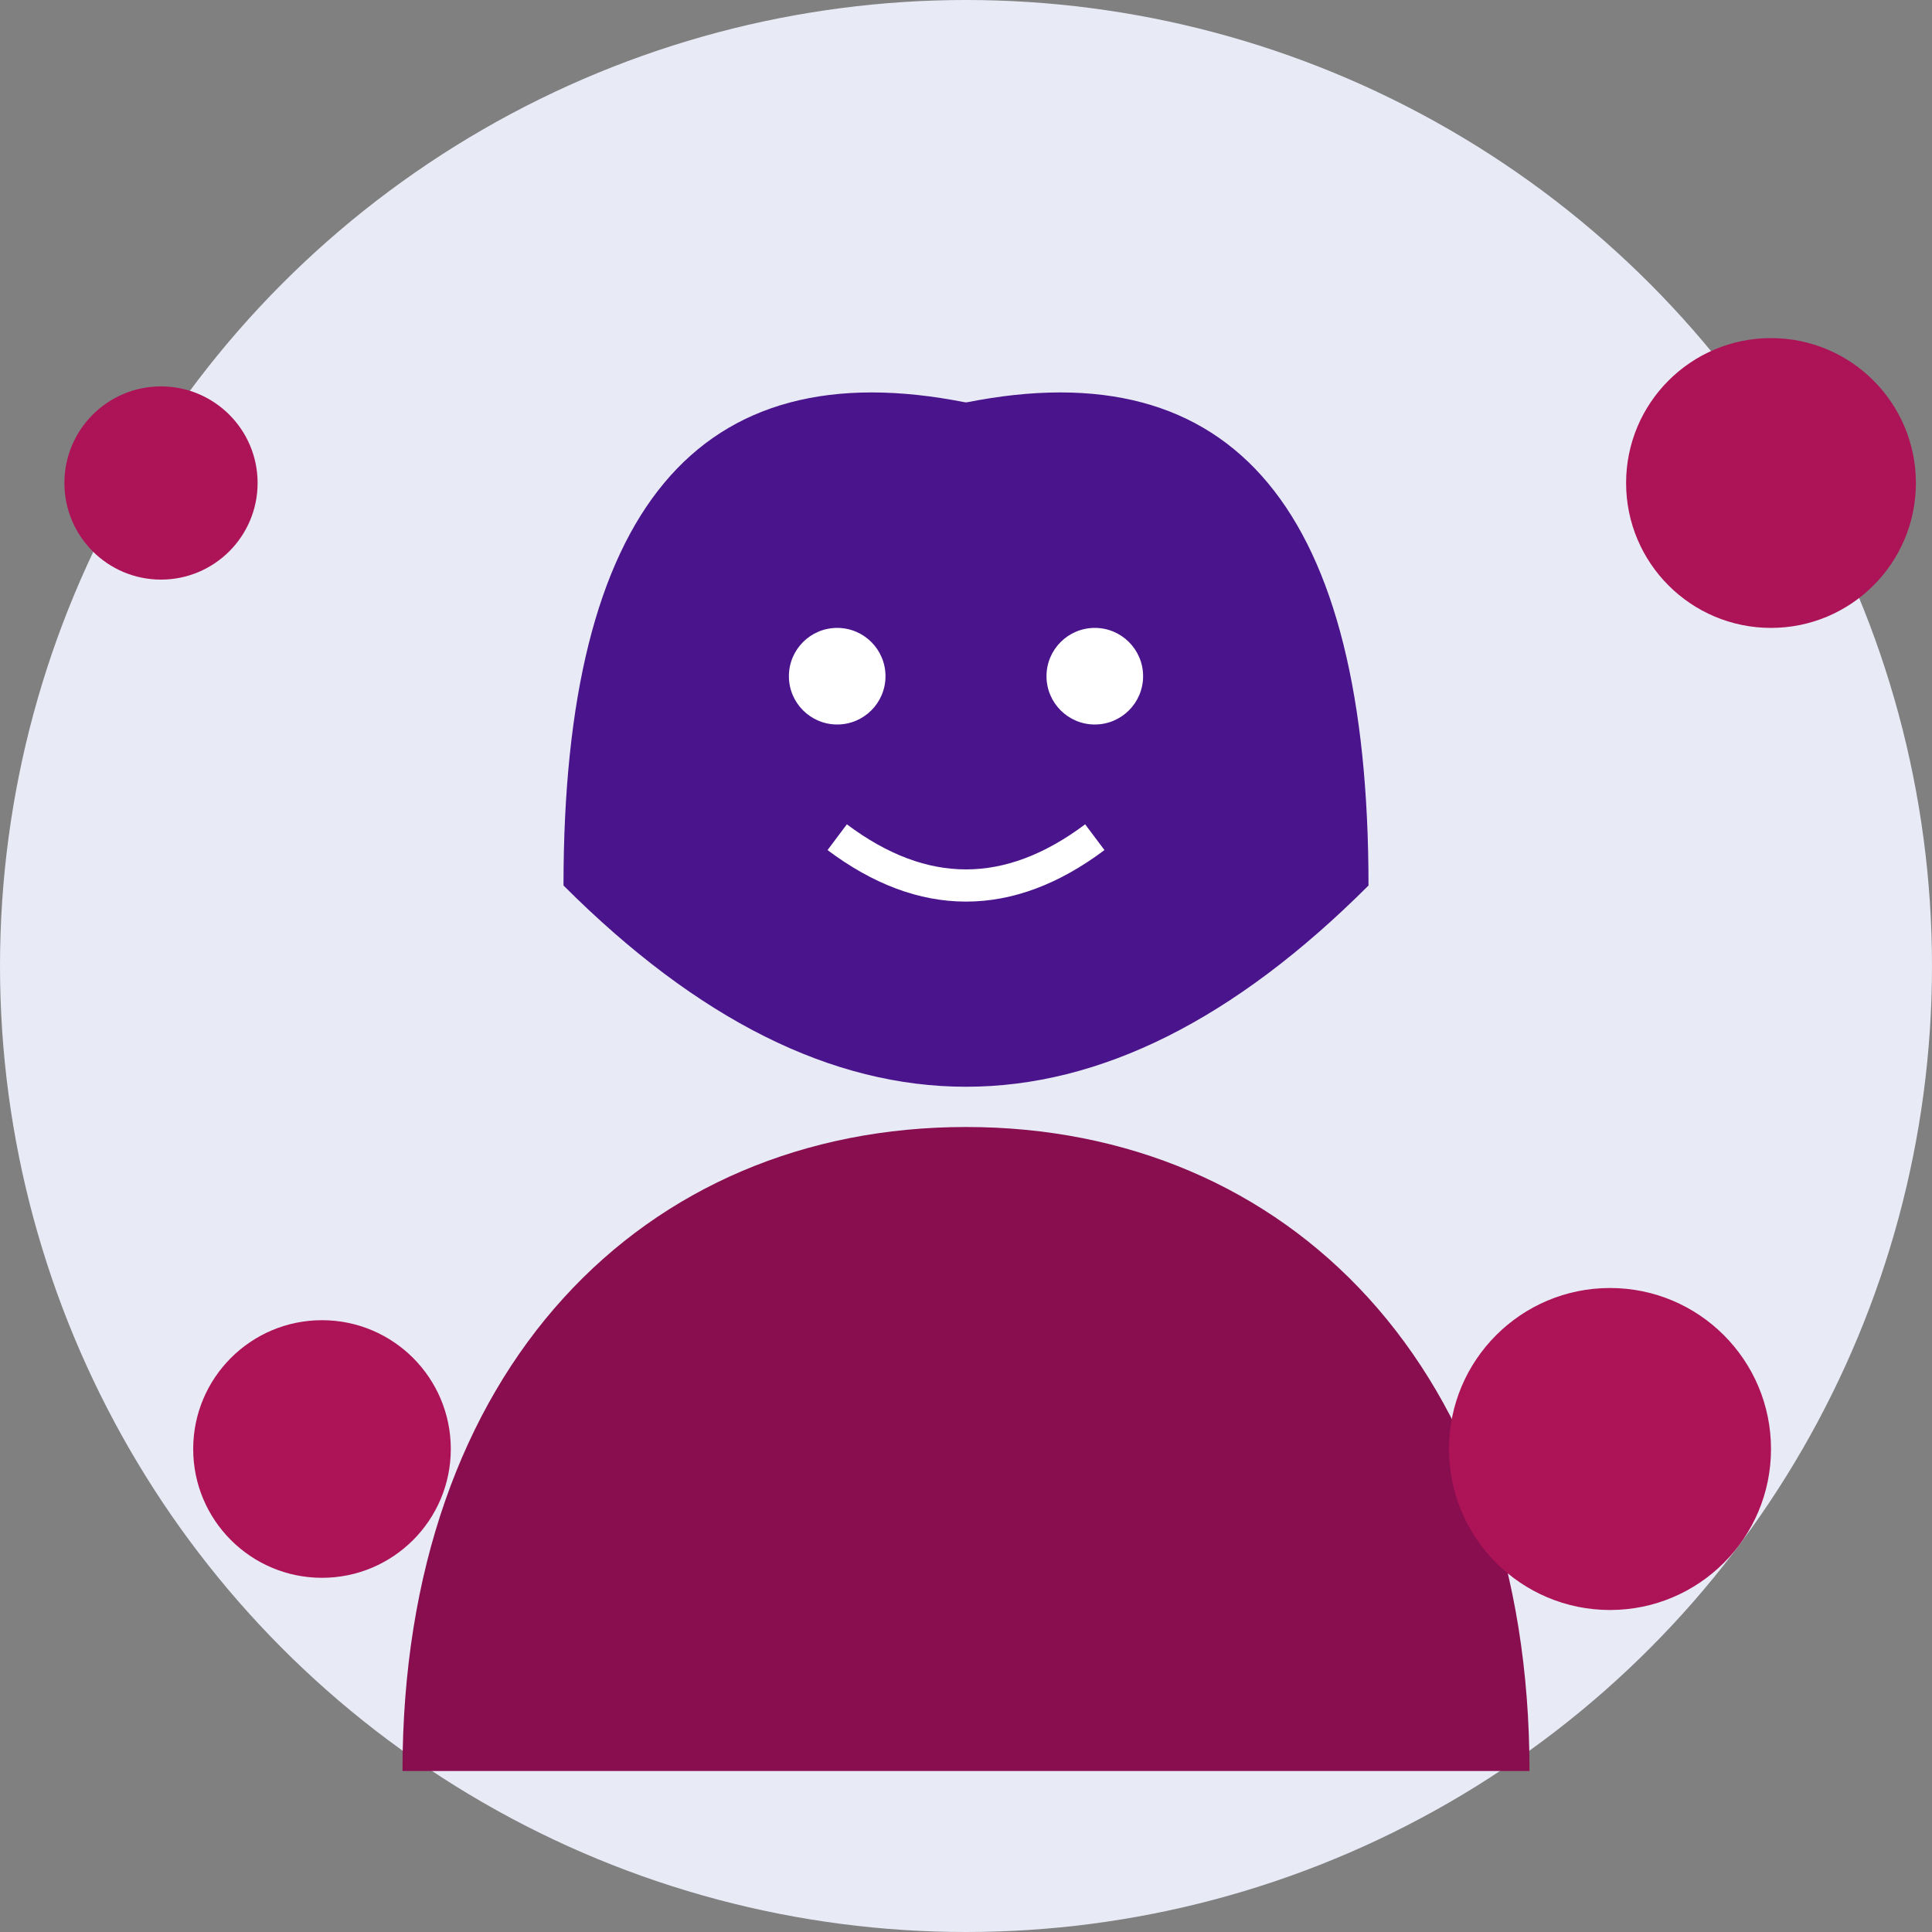
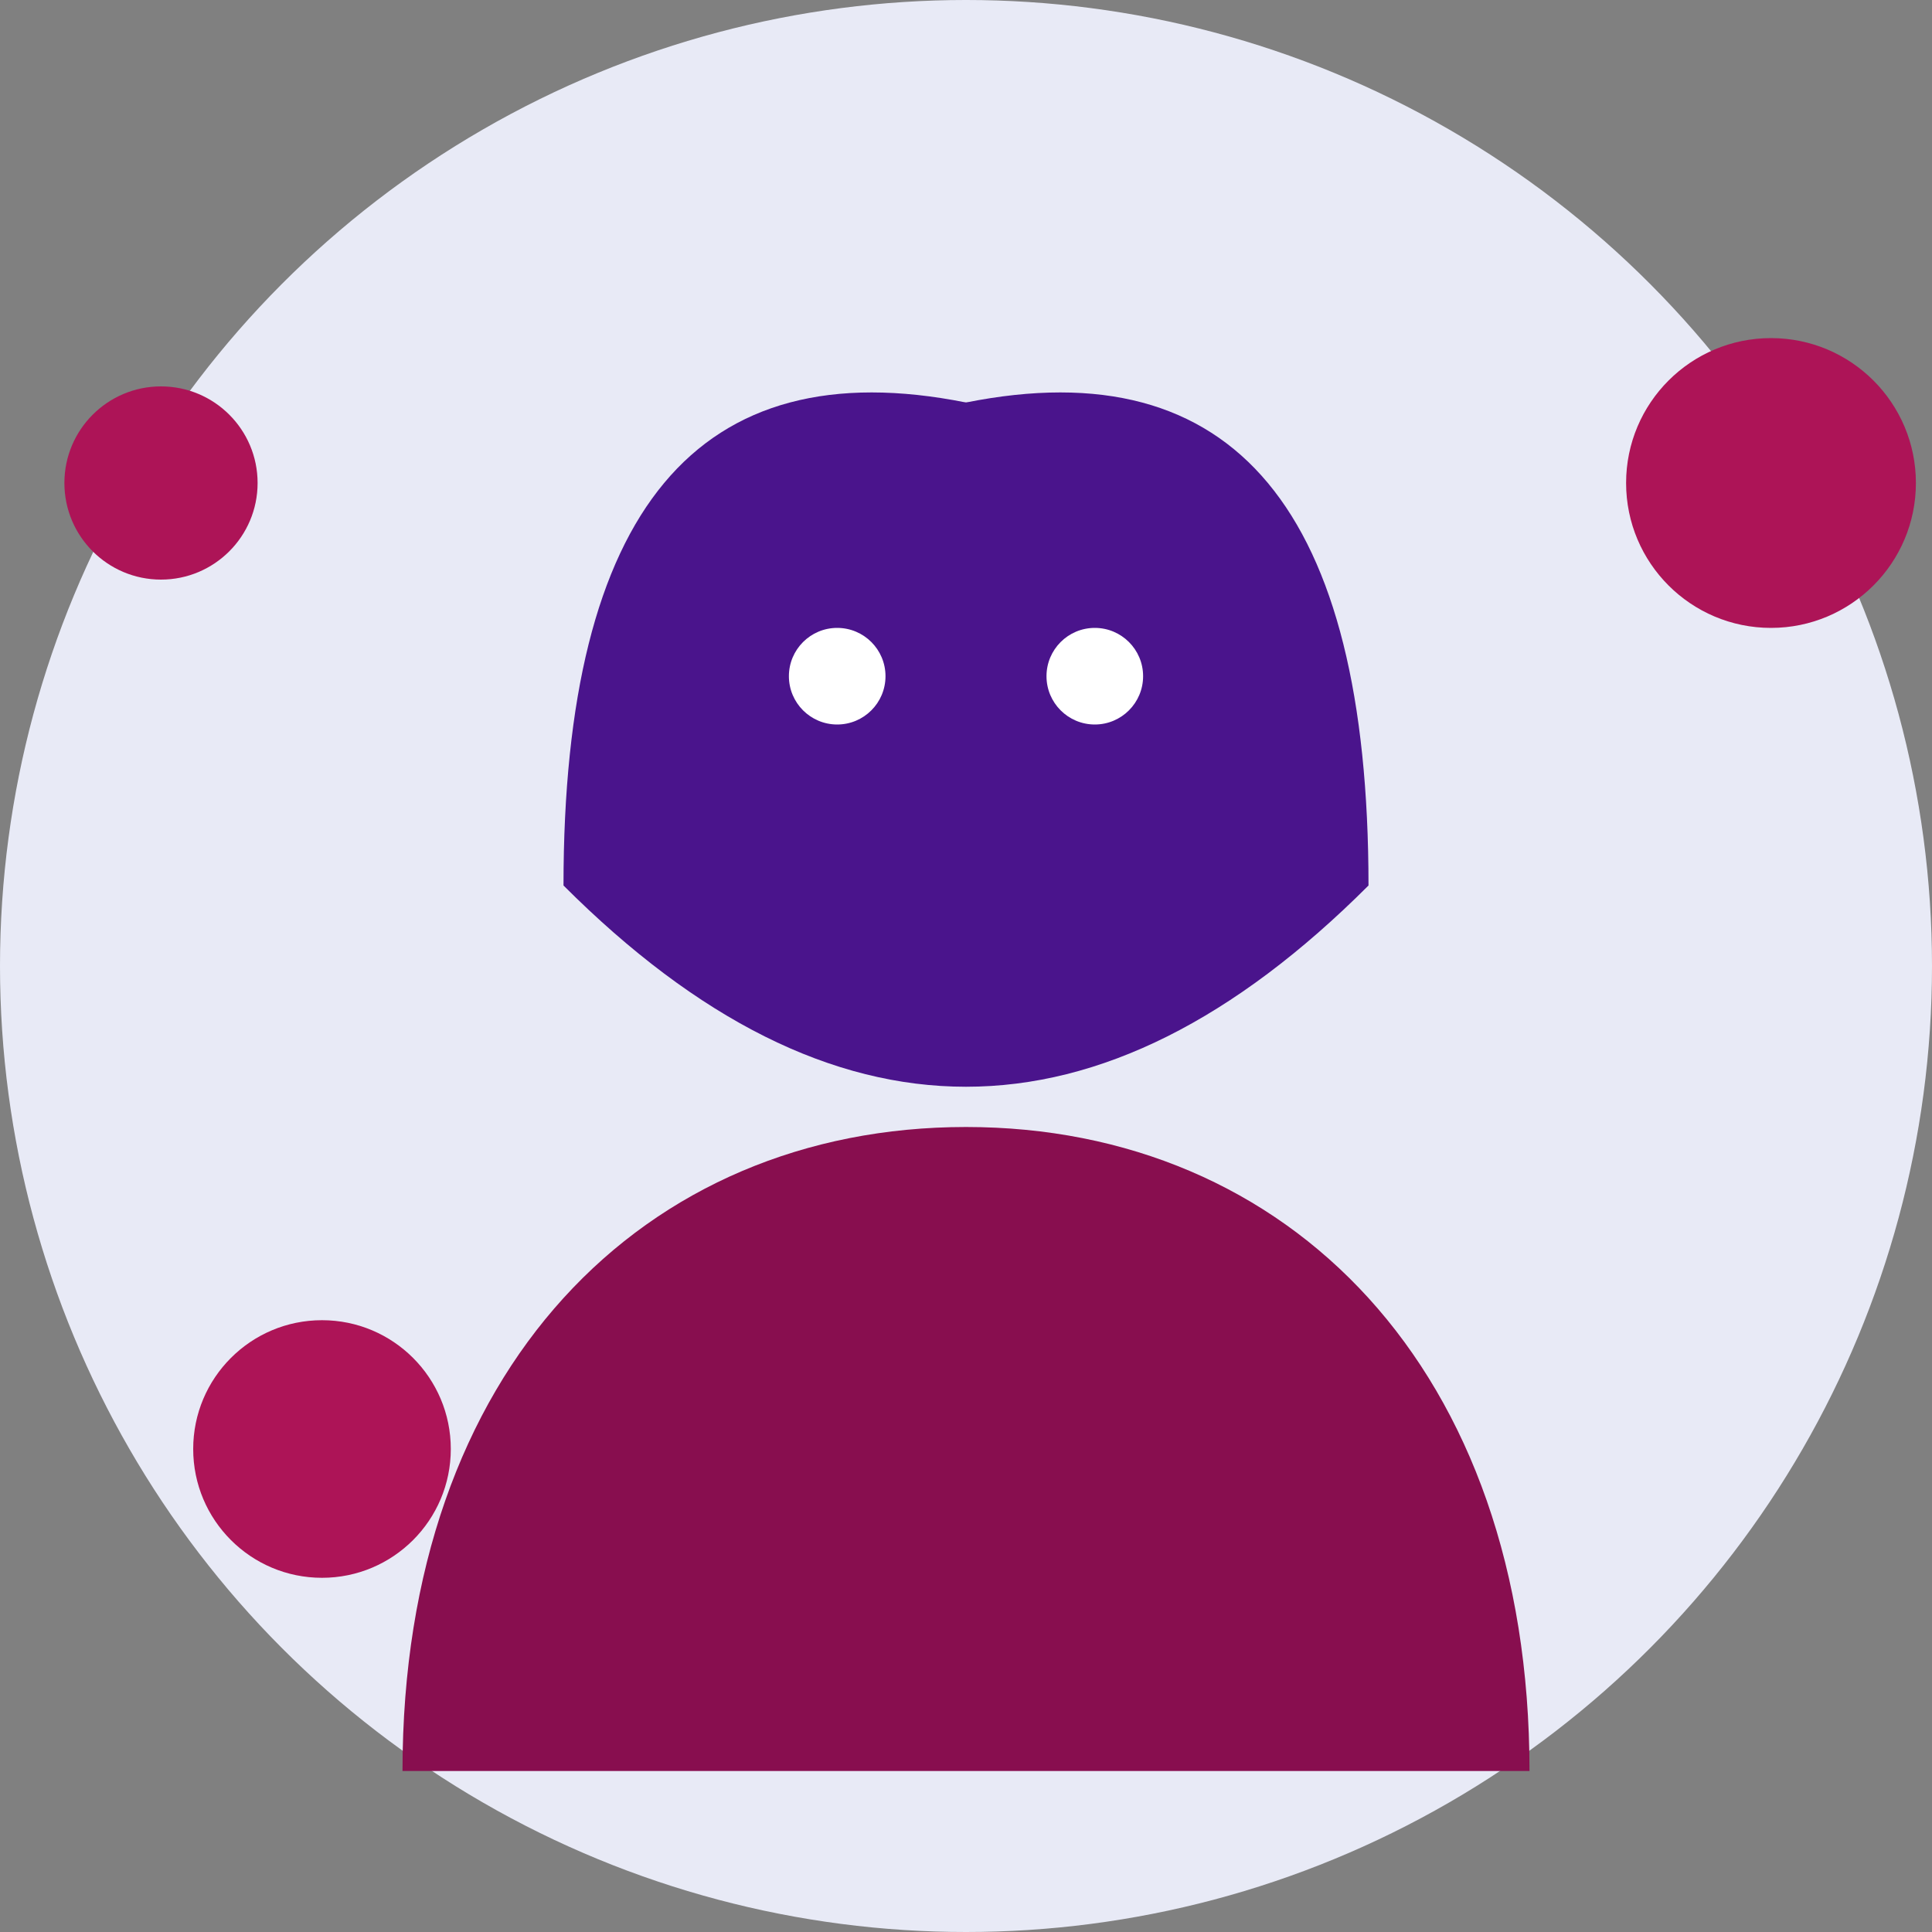
<svg xmlns="http://www.w3.org/2000/svg" viewBox="0 0 120 120" width="120" height="120">
  <rect x="0" y="0" width="120" height="120" fill="#808080" stroke="none" />
  <circle cx="60" cy="60" r="60" fill="#e8eaf6" />
  <circle cx="60" cy="45" r="20" fill="#880e4f" />
  <path d="M35,55 Q60,80 85,55 Q85,20 60,25 Q35,20 35,55 Z" fill="#4a148c" />
  <path d="M60,70 C40,70 25,85 25,110 L95,110 C95,85 80,70 60,70 Z" fill="#880e4f" />
  <circle cx="52" cy="42" r="3" fill="#ffffff" />
  <circle cx="68" cy="42" r="3" fill="#ffffff" />
-   <path d="M52,52 Q60,58 68,52" stroke="#ffffff" stroke-width="2" fill="none" />
-   <circle cx="100" cy="90" r="10" fill="#ad1457" />
  <circle cx="20" cy="90" r="8" fill="#ad1457" />
  <circle cx="10" cy="30" r="6" fill="#ad1457" />
  <circle cx="110" cy="30" r="9" fill="#ad1457" />
</svg>